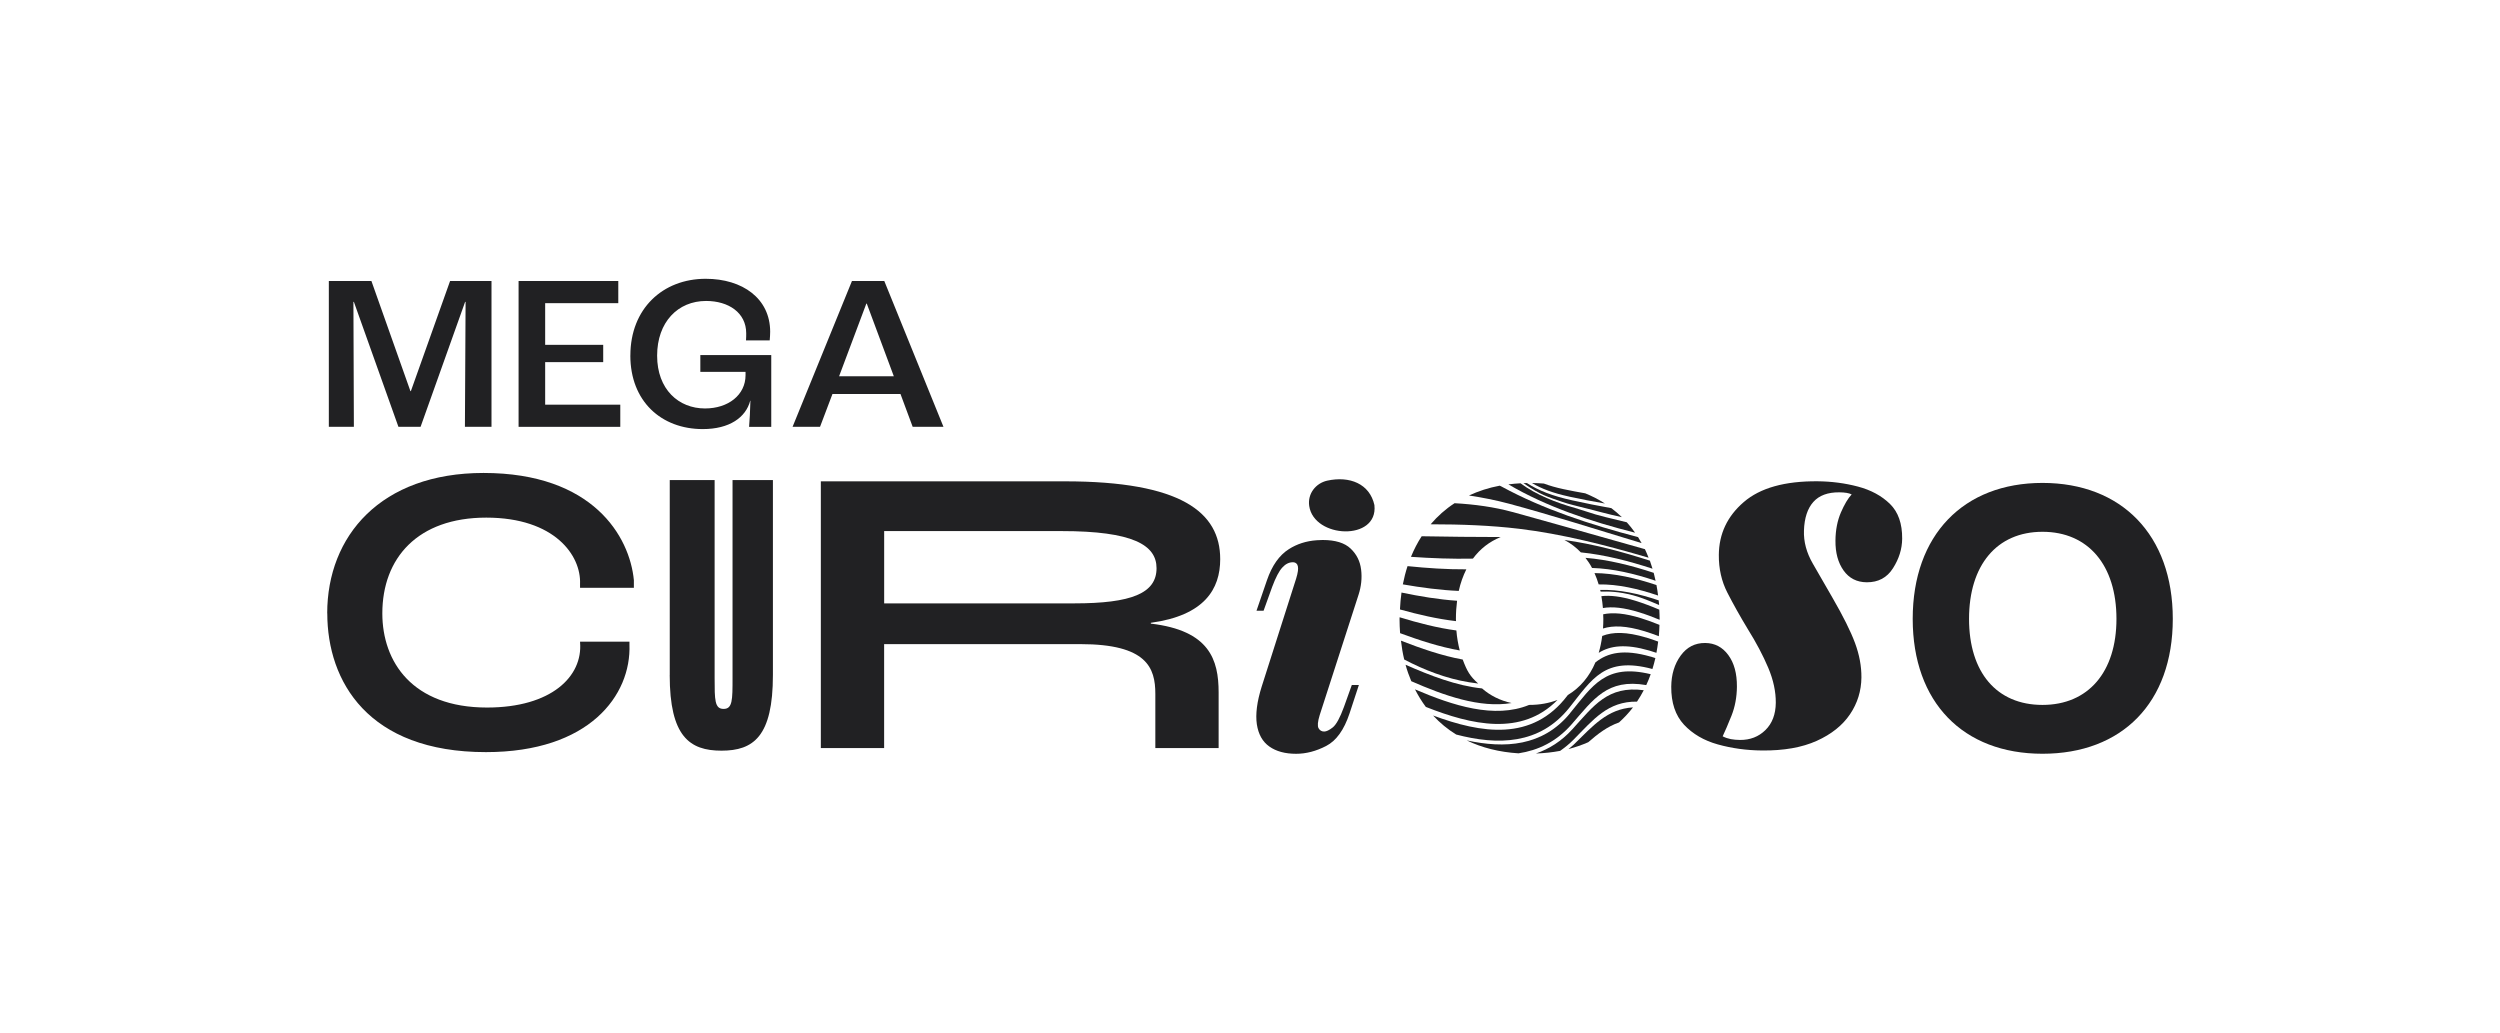
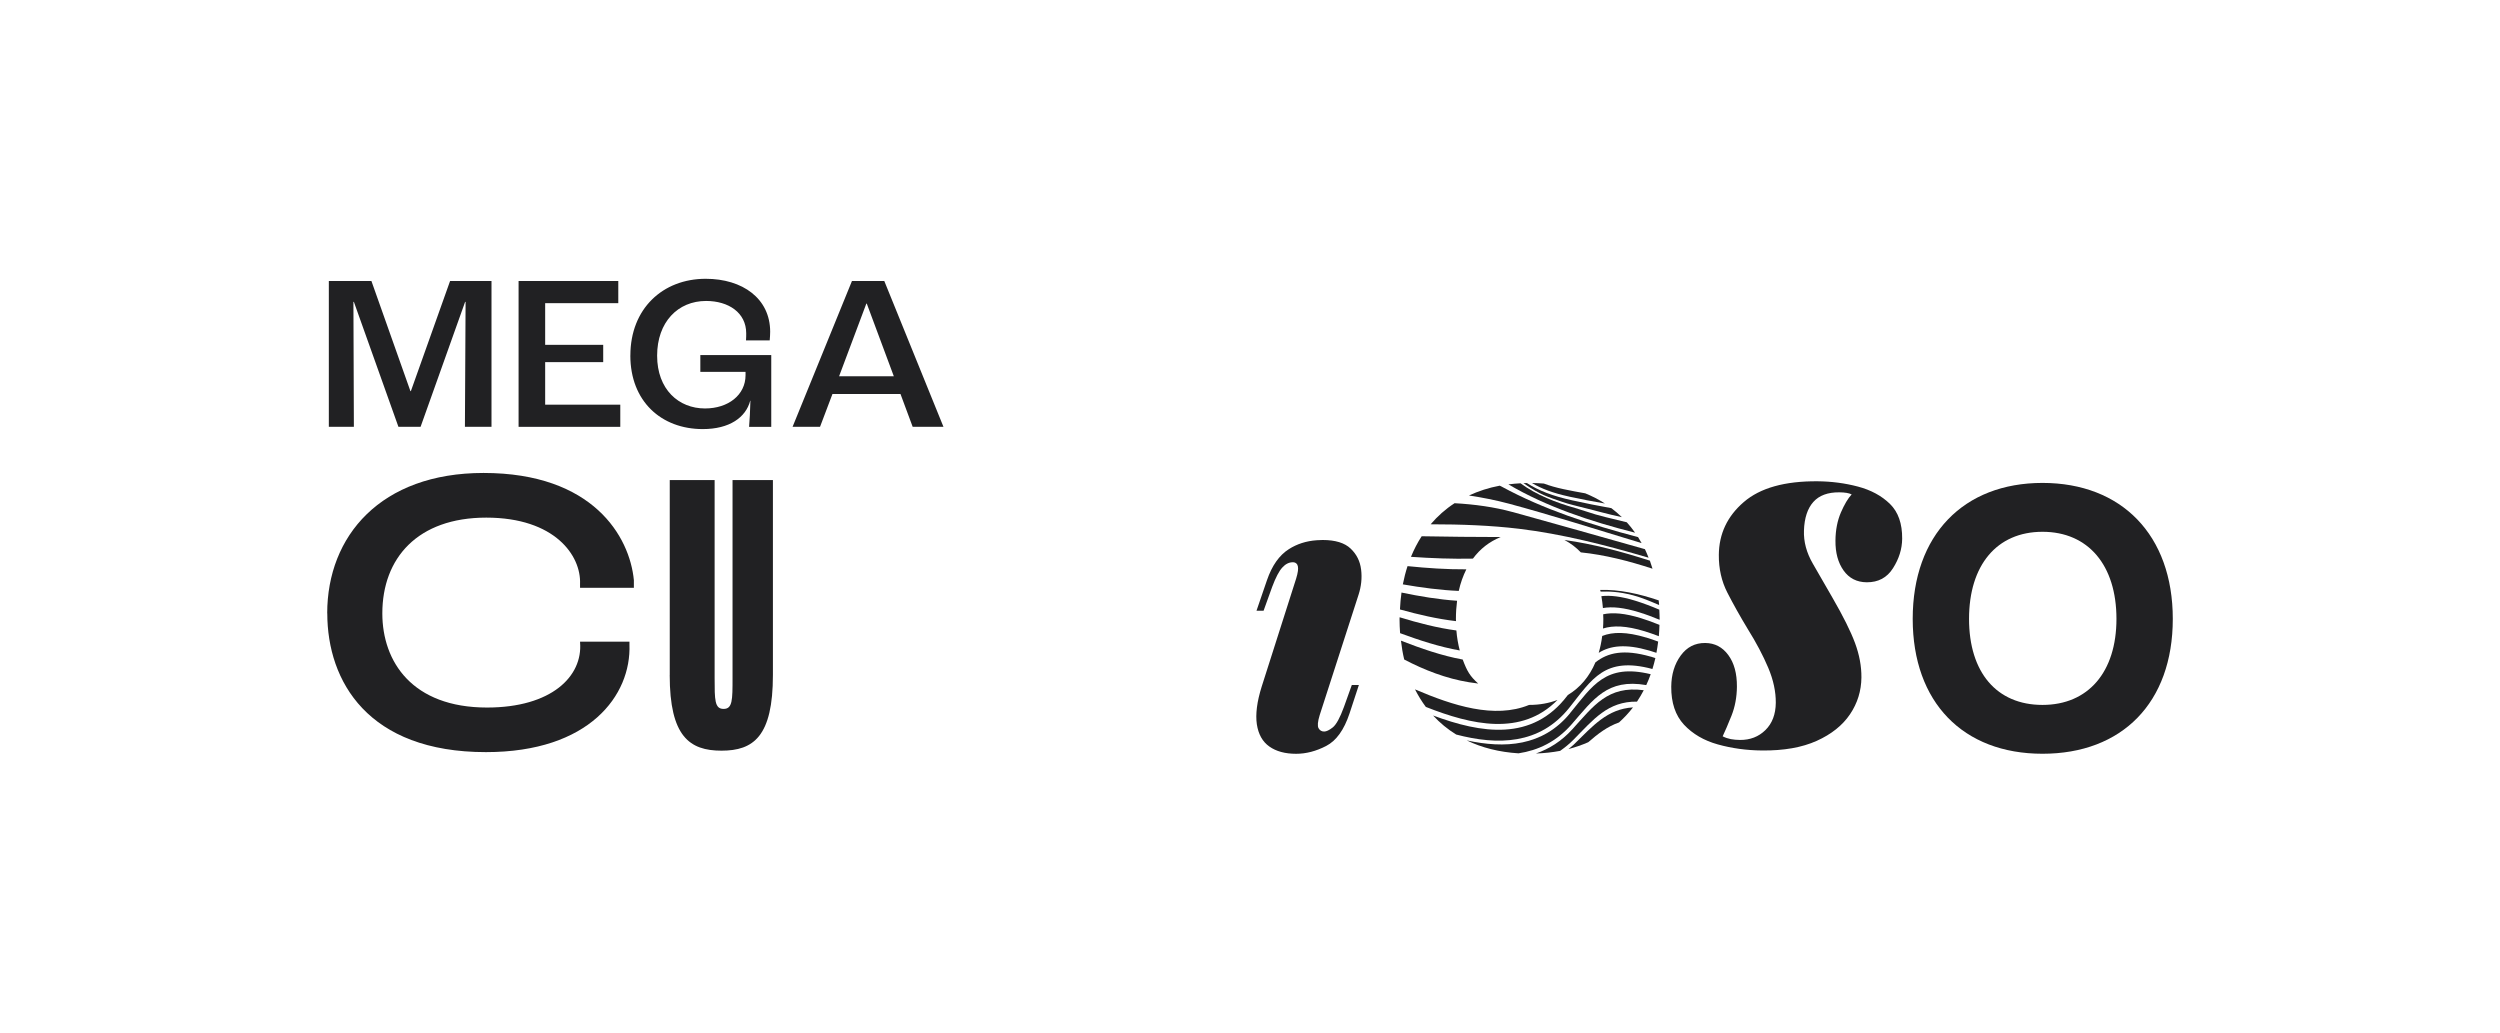
<svg xmlns="http://www.w3.org/2000/svg" id="Layer_1" viewBox="0 0 600 247.82">
  <defs>
    <style>
      .cls-1 {
        fill: #212123;
      }
    </style>
  </defs>
  <g>
    <path class="cls-1" d="M78.53,147.2c0-18.57,12.85-33.69,37.51-33.69,26.25,0,35.09,15.23,36.09,25.74v1.82h-12.92v-.93c.29-6.78-6.04-15.91-22.51-15.91s-24.94,9.72-24.94,22.99c0,11.59,7.17,22.59,25.13,22.59,15.45,0,22.99-7.47,22.33-15.62v-.19h11.85v.68c.45,12.18-9.6,25.83-34.45,25.83-28.3,0-38.07-16.99-38.07-33.3Z" />
    <path class="cls-1" d="M459.05,148.53c0-20.14,12.19-32.63,31.15-32.63s31.27,12.49,31.27,32.63-12.19,32.37-31.27,32.37-31.15-12.36-31.15-32.37ZM507.95,148.53c0-12.87-6.76-20.9-17.75-20.9s-17.63,8.03-17.63,20.9,6.64,20.65,17.63,20.65,17.75-7.9,17.75-20.65Z" />
    <path class="cls-1" d="M413.44,176.72c.63.32,1.28.54,1.95.67.67.12,1.4.19,2.19.2,2.45.02,4.49-.77,6.12-2.37,1.63-1.6,2.46-3.78,2.49-6.55.02-2.68-.58-5.49-1.82-8.42-1.24-2.93-2.87-6.02-4.9-9.27-1.87-3.09-3.5-6.01-4.9-8.74-1.4-2.73-2.08-5.76-2.05-9.07.04-5.05,2.03-9.27,5.98-12.67,3.94-3.4,9.86-5.06,17.76-4.99,3.32.03,6.53.45,9.64,1.27,3.11.82,5.67,2.2,7.67,4.14,2,1.95,2.98,4.74,2.95,8.37-.02,2.45-.75,4.81-2.2,7.08-1.44,2.28-3.54,3.4-6.31,3.38-2.37-.02-4.22-.96-5.55-2.83-1.33-1.87-1.98-4.26-1.95-7.18.02-2.52.46-4.77,1.3-6.73.85-1.96,1.71-3.42,2.59-4.35-.63-.32-1.62-.49-2.96-.5-2.77-.02-4.84.74-6.24,2.31-1.4,1.57-2.15,3.85-2.25,6.85-.1,2.68.61,5.33,2.12,7.94,1.52,2.62,3.09,5.35,4.73,8.21,2.57,4.44,4.37,8.06,5.41,10.87,1.04,2.81,1.55,5.56,1.53,8.24-.03,3.24-.94,6.18-2.74,8.85-1.8,2.67-4.47,4.79-7.99,6.38-3.53,1.59-7.9,2.36-13.12,2.31-3.71-.03-7.24-.52-10.59-1.45-3.35-.93-6.06-2.52-8.14-4.74-2.07-2.23-3.09-5.27-3.06-9.14.03-2.92.78-5.4,2.26-7.44,1.48-2.04,3.44-3.05,5.89-3.03,2.29.02,4.14.98,5.54,2.89,1.41,1.91,2.09,4.44,2.07,7.59-.02,2.53-.46,4.85-1.3,6.97-.85,2.12-1.56,3.77-2.12,4.95Z" />
    <path class="cls-1" d="M160.74,162v-46.78h10.77v47.51c0,5.26,0,7.41,2.15,7.41s2.15-2.15,2.15-7.41v-47.51h9.69v46.78c0,14.75-4.67,18.16-12.34,18.16s-12.43-3.42-12.43-18.16Z" />
-     <path class="cls-1" d="M197.01,115.52h58.54c27.88,0,37.3,7.39,37.3,18.68,0,7.2-3.81,13.52-16.65,15.27v.2c14.08,1.65,16.27,8.66,16.27,16.54v13.33h-15.19v-13.01c0-6.27-2.04-11.94-17.97-11.94h-47.12v24.95h-15.19v-64ZM257.82,144.81c13.71,0,19.75-2.41,19.75-8.44,0-5.56-5.66-8.91-22.81-8.91h-42.56v17.36h45.63Z" />
    <g>
-       <path class="cls-1" d="M362.78,168.73c-2.75-.6-5.13-1.79-7.09-3.51-6.09-.62-12.48-3.09-18.36-5.68.38,1.38.85,2.69,1.38,3.95,7.83,3.43,16.46,6.52,24.07,5.24Z" />
      <path class="cls-1" d="M335.91,148.14c0,.13-.02.26-.02.4,0,1.17.05,2.3.13,3.42,4.56,1.68,9.47,3.3,14.32,4.15-.39-1.49-.67-3.09-.81-4.8-4.6-.61-9.24-1.82-13.63-3.17Z" />
      <path class="cls-1" d="M377.34,175.05c-2.61,2.87-5.57,4.7-8.72,5.79,2.02-.07,3.96-.28,5.81-.63,1.1-.78,2.19-1.64,3.21-2.68,4.81-4.86,8.23-9.23,15.24-9.14.58-.87,1.12-1.78,1.62-2.74-8.65-1.14-12,3.74-17.16,9.4Z" />
      <path class="cls-1" d="M354.77,164.05c-1.98-1.76-2.68-2.98-3.72-5.76-5.02-.91-10.12-2.7-14.82-4.53.18,1.56.43,3.07.78,4.52,4.8,2.52,10.09,4.58,15.56,5.46.78.12,1.5.22,2.2.31Z" />
      <path class="cls-1" d="M376.81,171.18c-6.56,7.99-15.68,8.5-24.81,6.51,3.64,1.76,7.82,2.82,12.44,3.11,4.69-.71,9.07-2.76,12.74-6.95,5.26-6.01,8.54-11.06,17.92-9.43.39-.84.75-1.71,1.07-2.61-10.86-2.64-13.97,2.79-19.37,9.36Z" />
      <path class="cls-1" d="M337.81,135.87c-.46,1.4-.83,2.86-1.13,4.38,4.42.77,8.95,1.38,13.42,1.57.42-1.9,1.04-3.62,1.82-5.18-4.67.03-9.41-.29-14.11-.77Z" />
      <path class="cls-1" d="M376.6,119.19c2.87.63,5.74,1.16,8.59,1.66-1.46-.95-3.04-1.76-4.72-2.45-1.73-.3-3.47-.63-5.21-1-1.8-.38-3.34-.83-4.74-1.35-.93-.08-1.89-.1-2.85-.12,2.32,1.38,5.06,2.41,8.92,3.25Z" />
      <path class="cls-1" d="M362.02,116.25c9.11,5.36,19.59,8.86,30.4,11.6-.62-.88-1.28-1.71-1.99-2.5-3.88-.98-6.43-1.45-10.08-2.7-.34-.12-1.97-.63-2.32-.73-4.38-1.21-9.45-3.19-13.1-5.93-.99.05-1.96.14-2.91.26Z" />
      <path class="cls-1" d="M384.33,143.07c.16.92.29,1.87.37,2.86,2.24-.39,5.02-.12,8.73,1.03,1.62.5,3.25,1.11,4.88,1.79,0-.08,0-.15,0-.22,0-.76-.05-1.48-.08-2.21-1.94-.83-3.89-1.57-5.81-2.16-3.36-1.03-5.96-1.33-8.1-1.08Z" />
      <path class="cls-1" d="M377.76,178.65c-.43.42-.88.75-1.33,1.12,1.67-.43,3.25-.98,4.75-1.64,2.33-2.04,4.62-3.78,7.38-4.74,1.22-1.1,2.35-2.3,3.36-3.62-6.2.39-9.6,4.44-14.17,8.88Z" />
      <path class="cls-1" d="M336.36,142.21c-.19,1.31-.3,2.67-.37,4.06,4.36,1.21,8.93,2.28,13.45,2.8,0-.18-.02-.36-.02-.54,0-1.52.1-2.97.28-4.35-4.46-.3-8.97-1.06-13.35-1.97Z" />
      <path class="cls-1" d="M389.25,124.12c-.79-.77-1.63-1.49-2.52-2.16-3.14-.57-6.31-1.18-9.46-1.89-4.68-1.04-7.98-2.31-10.82-4.14-.28,0-.54.02-.82.03,4.15,2.88,5.84,3.29,9.29,4.48.87.3,1.76.56,2.66.78.47.12.92.23,1.13.29,3.38.81,7.24,1.93,10.54,2.61Z" />
-       <path class="cls-1" d="M380.51,133.88c.58.75,1.12,1.55,1.58,2.43,5.03.16,10.15,1.36,15.25,3.07-.14-.64-.28-1.28-.45-1.9-5.43-1.79-10.92-3.16-16.38-3.6Z" />
-       <path class="cls-1" d="M382.68,137.54c.38.86.72,1.77,1,2.72,4.6-.07,9.42,1.03,14.26,2.67-.11-.86-.23-1.7-.39-2.52-4.99-1.67-10-2.82-14.88-2.87Z" />
      <path class="cls-1" d="M375.49,129.61c1.46.77,2.77,1.77,3.91,2.96,5.76.59,11.5,2.06,17.2,3.92-.2-.65-.4-1.3-.63-1.93-6.76-2.16-13.58-4-20.47-4.96Z" />
      <path class="cls-1" d="M362.98,122.88c-4.33-1.19-9.03-1.84-13.88-2.11-2.17,1.4-4.08,3.11-5.75,5.06,7.31,0,14.51.27,21.24,1.08,10.33,1.25,20.68,3.88,31.07,6.94-.28-.7-.56-1.39-.88-2.05-10.63-3.01-21.24-6.01-31.8-8.93Z" />
      <path class="cls-1" d="M360.47,116.82c-.18-.1-.36-.17-.53-.26-2.66.5-5.12,1.3-7.39,2.36,3.18.48,6.37,1.1,9.62,1.97,10.19,2.75,20.94,6.15,31.82,9.46-.27-.49-.55-.97-.85-1.44-11.5-3.01-22.73-6.69-32.66-12.08Z" />
      <path class="cls-1" d="M384.04,141.59c.02.07.09.34.11.4,1.94-.05,4.25-.05,7.77.88,2.09.55,4.17,1.44,6.27,2.34-.03-.38-.07-.75-.1-1.12-4.79-1.61-9.55-2.66-14.05-2.5Z" />
      <path class="cls-1" d="M338.64,133.64c4.97.35,9.95.53,14.86.43,1.73-2.35,3.98-4.1,6.68-5.18-6.29,0-12.62-.08-18.98-.19-.99,1.52-1.84,3.17-2.57,4.94Z" />
      <path class="cls-1" d="M396.19,157.6c-6.54-1.87-10.33-.97-13.29,1.37-1.45,3.43-3.7,6.09-6.62,7.83-.04.05-.08.11-.12.16-8.42,11.09-20.73,9.03-32.22,4.76,1.63,1.77,3.48,3.3,5.55,4.57,9.94,2.6,20.03,2.47,27.14-6.43,5.44-6.81,8.44-12.4,19.95-9.3.27-.85.5-1.72.71-2.62-.36-.11-.73-.24-1.09-.35Z" />
      <path class="cls-1" d="M373.79,167.99c-2.02.77-4.27,1.19-6.74,1.19-.02,0-.04,0-.06,0-8.29,3.41-18.32.15-27.39-3.73.76,1.5,1.63,2.91,2.6,4.21,10.98,4.34,22.96,7.1,31.59-1.66Z" />
      <path class="cls-1" d="M393.88,148.38c-3.92-1.22-6.81-1.44-9.12-.95.01.37.04.73.04,1.1,0,.79-.03,1.56-.08,2.31,2.44-.77,5.57-.69,10.02.67,1.13.35,2.26.75,3.38,1.18.08-.89.12-1.8.15-2.72-1.46-.6-2.92-1.14-4.39-1.59Z" />
      <path class="cls-1" d="M395.11,153.02c-4.78-1.43-8.04-1.39-10.58-.39-.18,1.43-.47,2.78-.84,4.05,2.78-1.73,6.39-2.21,12.16-.54.56.16,1.13.35,1.69.54.17-.88.3-1.78.42-2.7-.95-.35-1.9-.68-2.85-.97Z" />
    </g>
    <g>
      <path class="cls-1" d="M324.42,164.4h1.71l-2.25,6.85c-1.31,3.94-3.18,6.53-5.6,7.78-2.43,1.26-4.83,1.88-7.22,1.88-2.63,0-4.77-.58-6.41-1.74-1.65-1.16-2.64-2.94-3.01-5.35-.35-2.41.03-5.42,1.17-9.05l8.26-25.9c.22-.71.36-1.32.43-1.83.11-.9-.01-1.51-.39-1.81-.21-.2-.49-.29-.85-.29-.9,0-1.74.42-2.51,1.27-.78.84-1.58,2.38-2.43,4.64l-2.06,5.72h-1.7l2.51-7.32c1.2-3.5,2.95-5.99,5.25-7.45,1.94-1.24,4.16-1.96,6.68-2.14.46-.04.94-.06,1.43-.06,3.05,0,5.29.69,6.73,2.07,1.43,1.36,2.26,3.03,2.5,5.01.01.02.01.03.01.05.24,2.01.03,4.01-.62,6.01l-9.33,28.9c-.48,1.56-.56,2.61-.27,3.13.3.54.75.8,1.35.8.53,0,1.22-.33,2.06-.99.83-.66,1.73-2.29,2.69-4.92l1.88-5.25Z" />
-       <path class="cls-1" d="M329.86,121.26c.94,8.65-14.51,8.01-15.65.17-.43-2.97,1.6-5.46,4.31-6.07,5.38-1.18,10.21.72,11.35,5.9Z" />
    </g>
  </g>
  <g>
    <path class="cls-1" d="M78.93,67.44h10.21l9.36,26.43h.11l9.41-26.43h9.94v34.99h-6.38l.16-29.99h-.11l-10.69,29.99h-5.32l-10.69-29.99h-.11l.11,29.99h-6.01v-34.99Z" />
    <path class="cls-1" d="M124.46,67.44h23.93v5.32h-17.55v10h13.93v4.15h-13.93v10.21h18.03v5.32h-24.41v-34.99Z" />
    <path class="cls-1" d="M151.29,85.31c0-11.22,7.76-18.4,18.08-18.4,8.83,0,15.47,4.73,15.47,12.71,0,.59-.05,1.44-.11,2.07h-5.69c.05-.64.05-1.22.05-1.7,0-4.95-4.25-7.76-9.63-7.76-6.75,0-11.75,5.05-11.75,13.14s5.16,12.66,11.49,12.66c5.58,0,9.73-3.24,9.73-7.98v-.8h-10.85v-4.04h17.02v17.23h-5.32c.11-1.38.27-3.88.32-6.27h-.05c-1.06,4.04-5,6.81-11.38,6.81-10,0-17.39-6.7-17.39-17.66Z" />
    <path class="cls-1" d="M216.12,94.56h-16.33l-2.98,7.87h-6.59l14.25-34.99h7.76l14.2,34.99h-7.39l-2.92-7.87ZM214.52,90.31l-6.49-17.44h-.11l-6.54,17.44h13.13Z" />
  </g>
</svg>